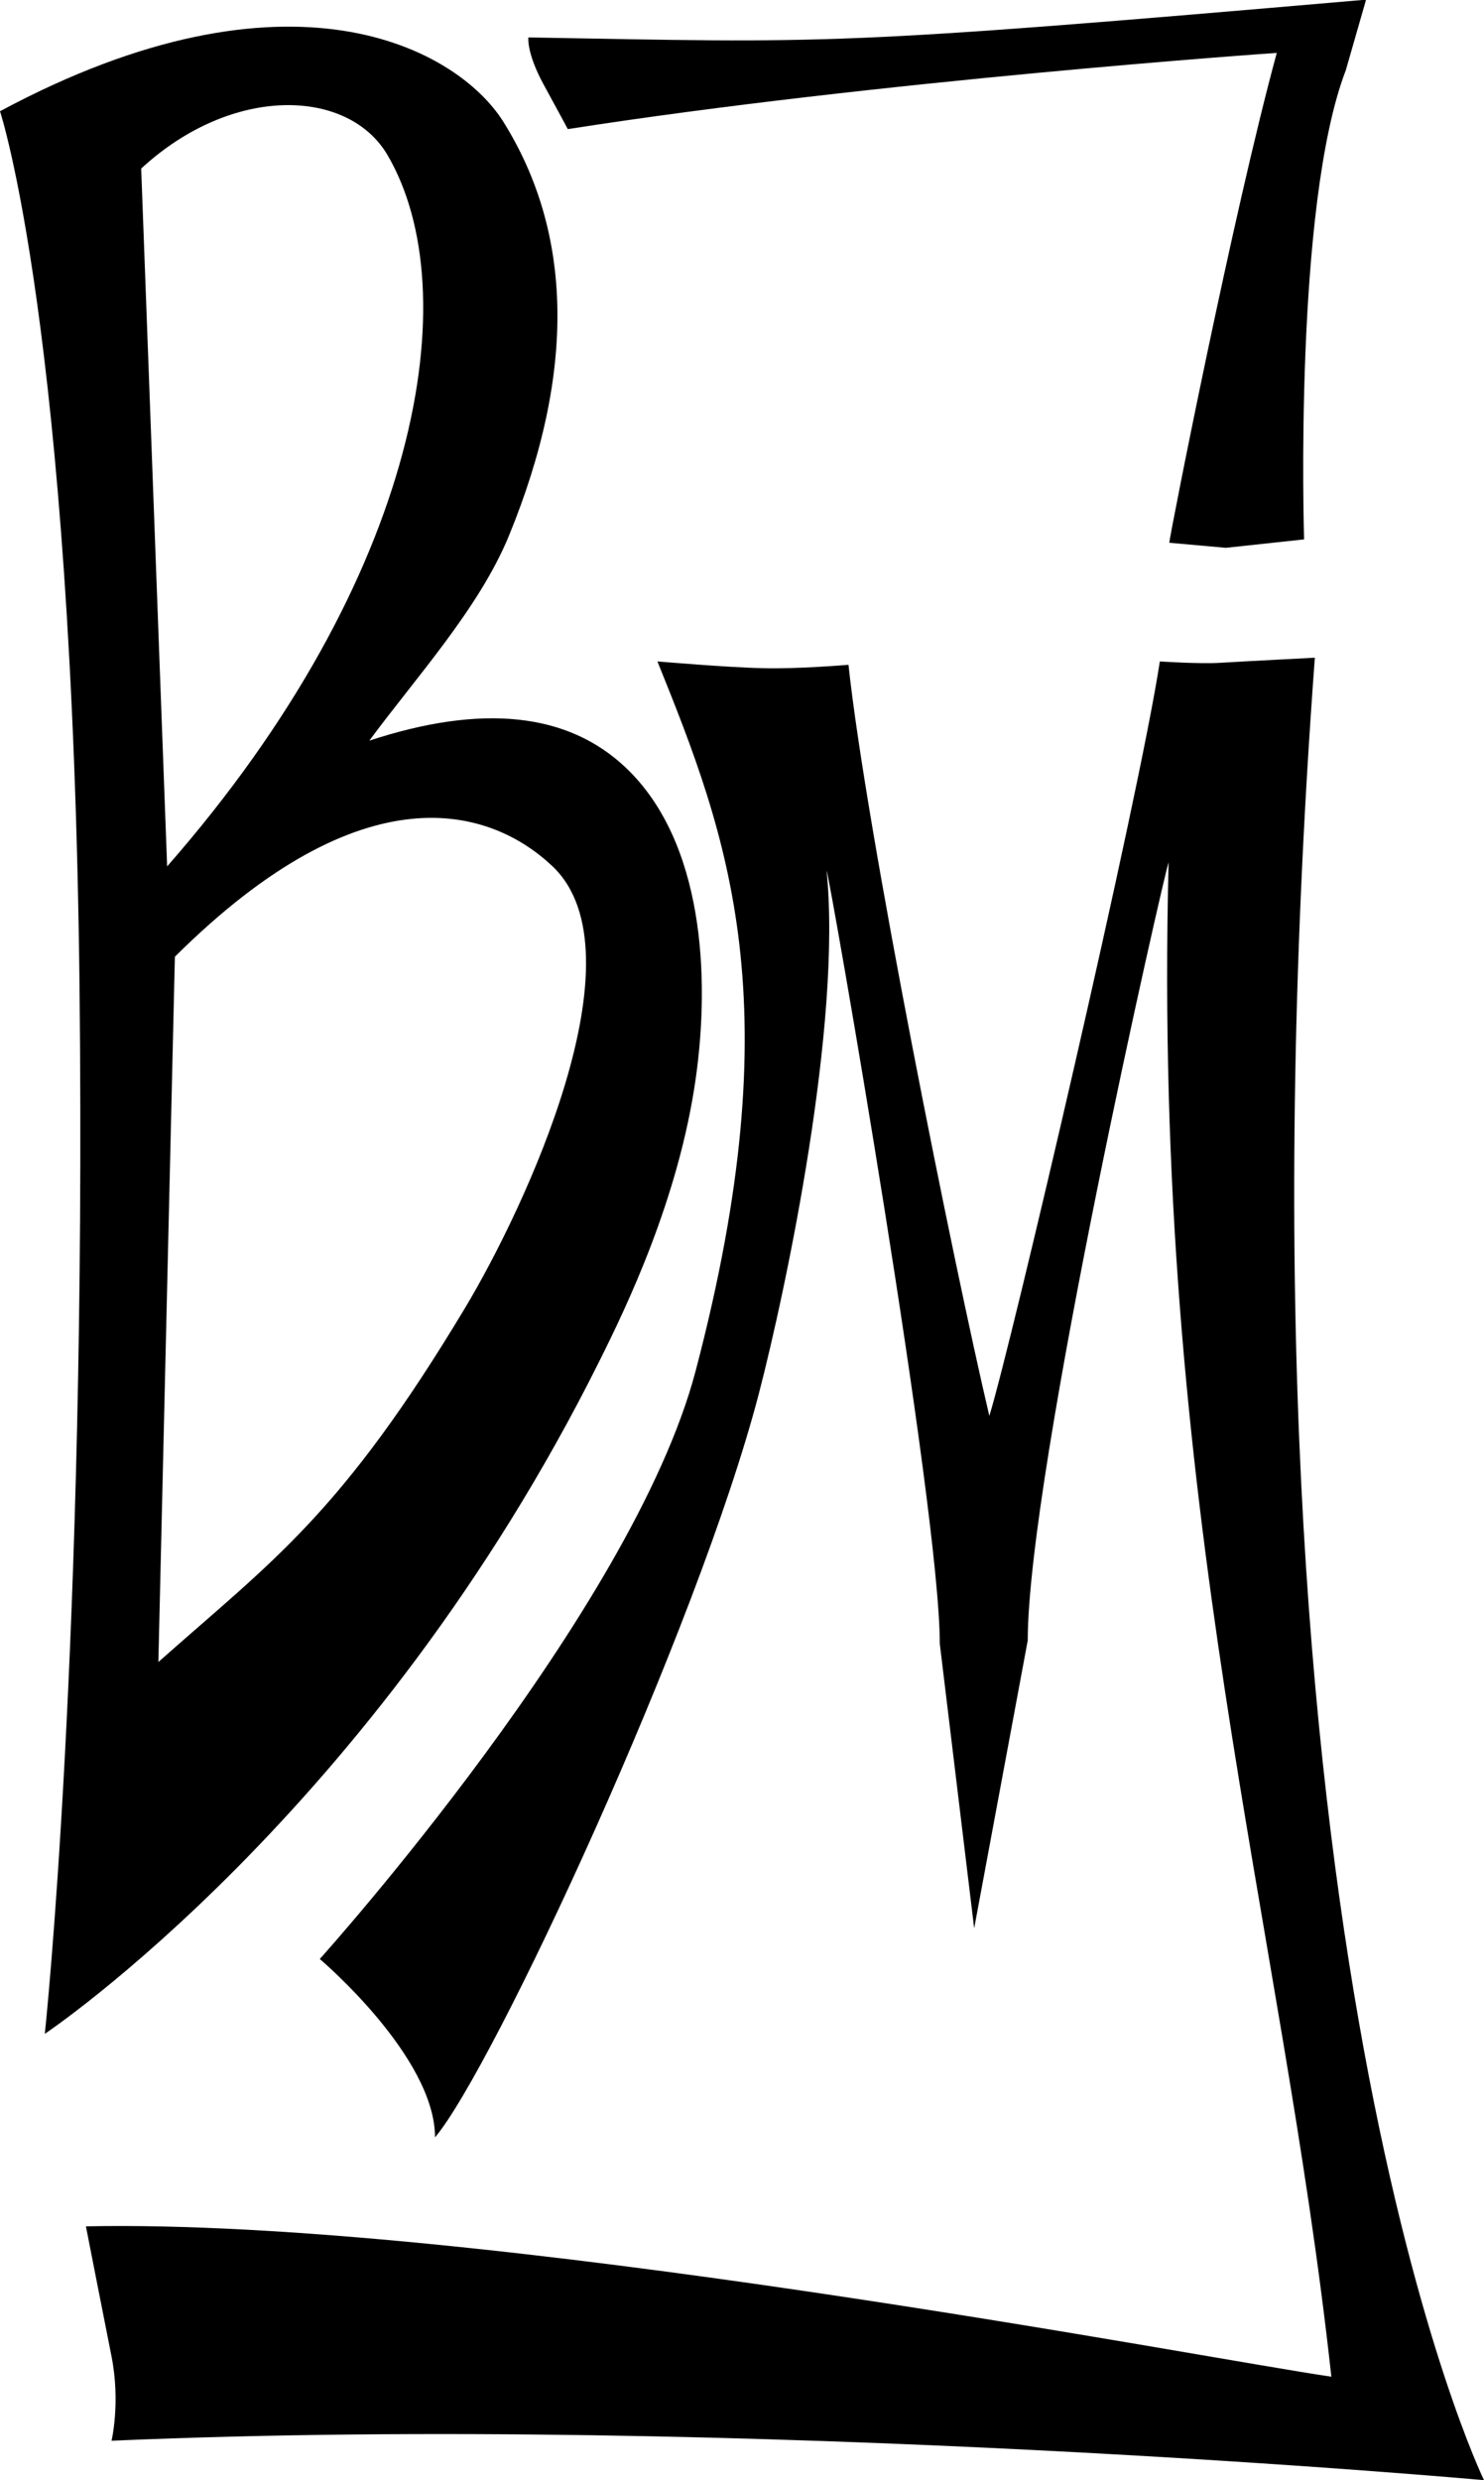
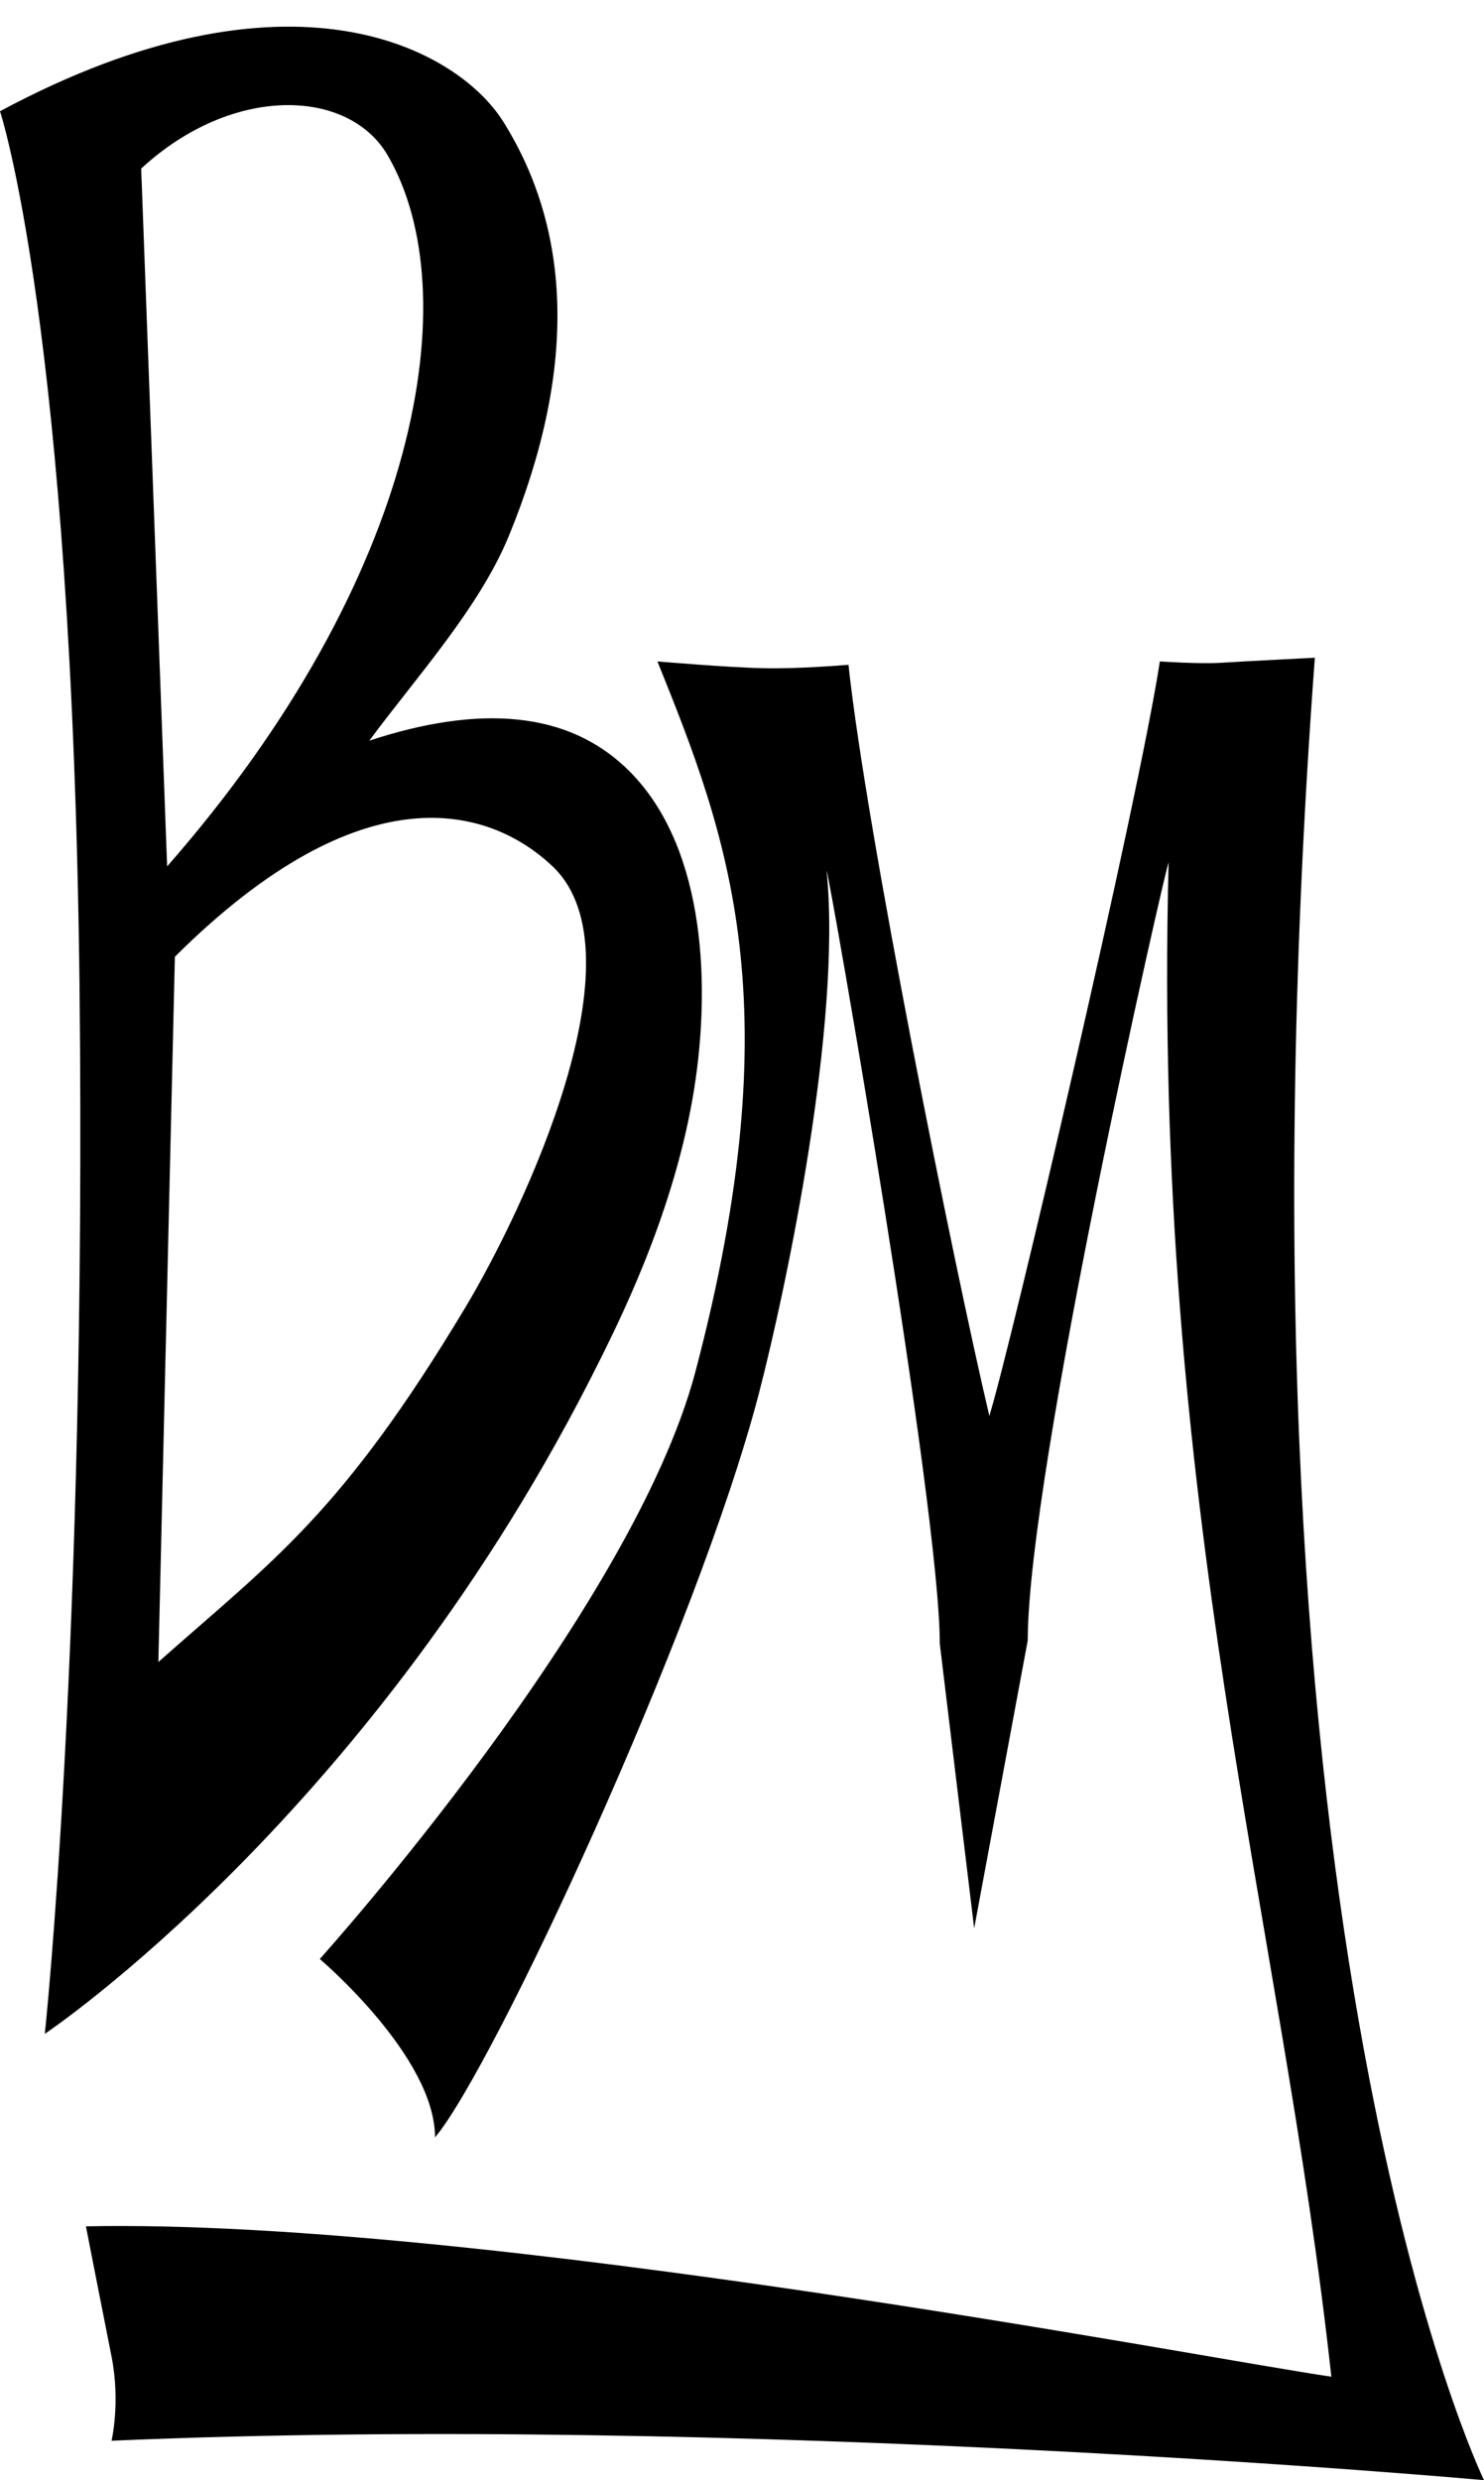
<svg xmlns="http://www.w3.org/2000/svg" id="Layer_1" version="1.1" viewBox="0 0 440.4 735.7">
  <path d="M13.3,603.3s12.4-115.7,10.3-310.8C21.4,97.5,0,33,0,33c86.1-46.2,135.7-18.5,149.3,3,20.7,33,21.7,74.3,1.7,123-8.8,21.4-27.5,41.9-41.4,60.7,33.5-11,58.9-8.3,76.1,8,23.2,22,25,62.2,20.8,92-5,35.6-20.5,67.8-28.6,84C111,538,13.3,603.3,13.3,603.3ZM47,493c34.2-30.3,54.3-43.9,91-105,17.7-29.5,53.2-105.1,26-131-18.5-17.5-56-29-112.1,26.8l-4.9,209.2ZM41.9,50l7.7,207C125,171,138.7,86.5,115,46c-11.6-19.8-46-21-73.1,4Z" />
-   <path d="M387,160l-23.2,2.5-16.8-1.5c.4-3.5,18.9-97.6,31.9-145.3-.8,0-118.9,8.3-210.4,22.6,0,0-1.9-3.6-7.1-13.1s-4.6-14.1-4.6-14.1c90.1,1.6,90.2,2.5,248.6-11.2l-6,20.9c-15.5,40.3-12.4,138.1-12.4,139.1Z" />
  <path d="M440.4,735.7s-78.4-160.7-50.2-540.6c0,0-21.6,1.1-27.9,1.5-6.3.4-18.1-.4-18.1-.4-6.2,40.8-44.3,203.6-50.6,223.8-10.6-45-36.6-174-41.8-222.8,0,0-15.3,1.3-25.5,1-10.2-.2-31.2-2-31.2-2,21.1,52.2,40,101.7,11.3,210.6-18.8,71.2-110.6,173.3-111.5,174.3,0,0,34.2,28.9,34.2,52.9,17.1-20.1,77.9-150.8,96.1-220.6,8.1-31.2,24.7-109.8,20.1-155.2,1,2.3,33.6,188.8,33.6,229.4l10.2,84.4,15.9-85.4c0-50,40.7-228.3,41.8-230.8-4.9,192.7,33.3,312.2,48.3,449.2-38-5.5-253-47-369.6-44.6,0,0,5.6,28.6,7.6,38.6,2.7,13.7,0,25,0,25,187.6-8.2,407.4,11.7,407.4,11.7Z" />
</svg>